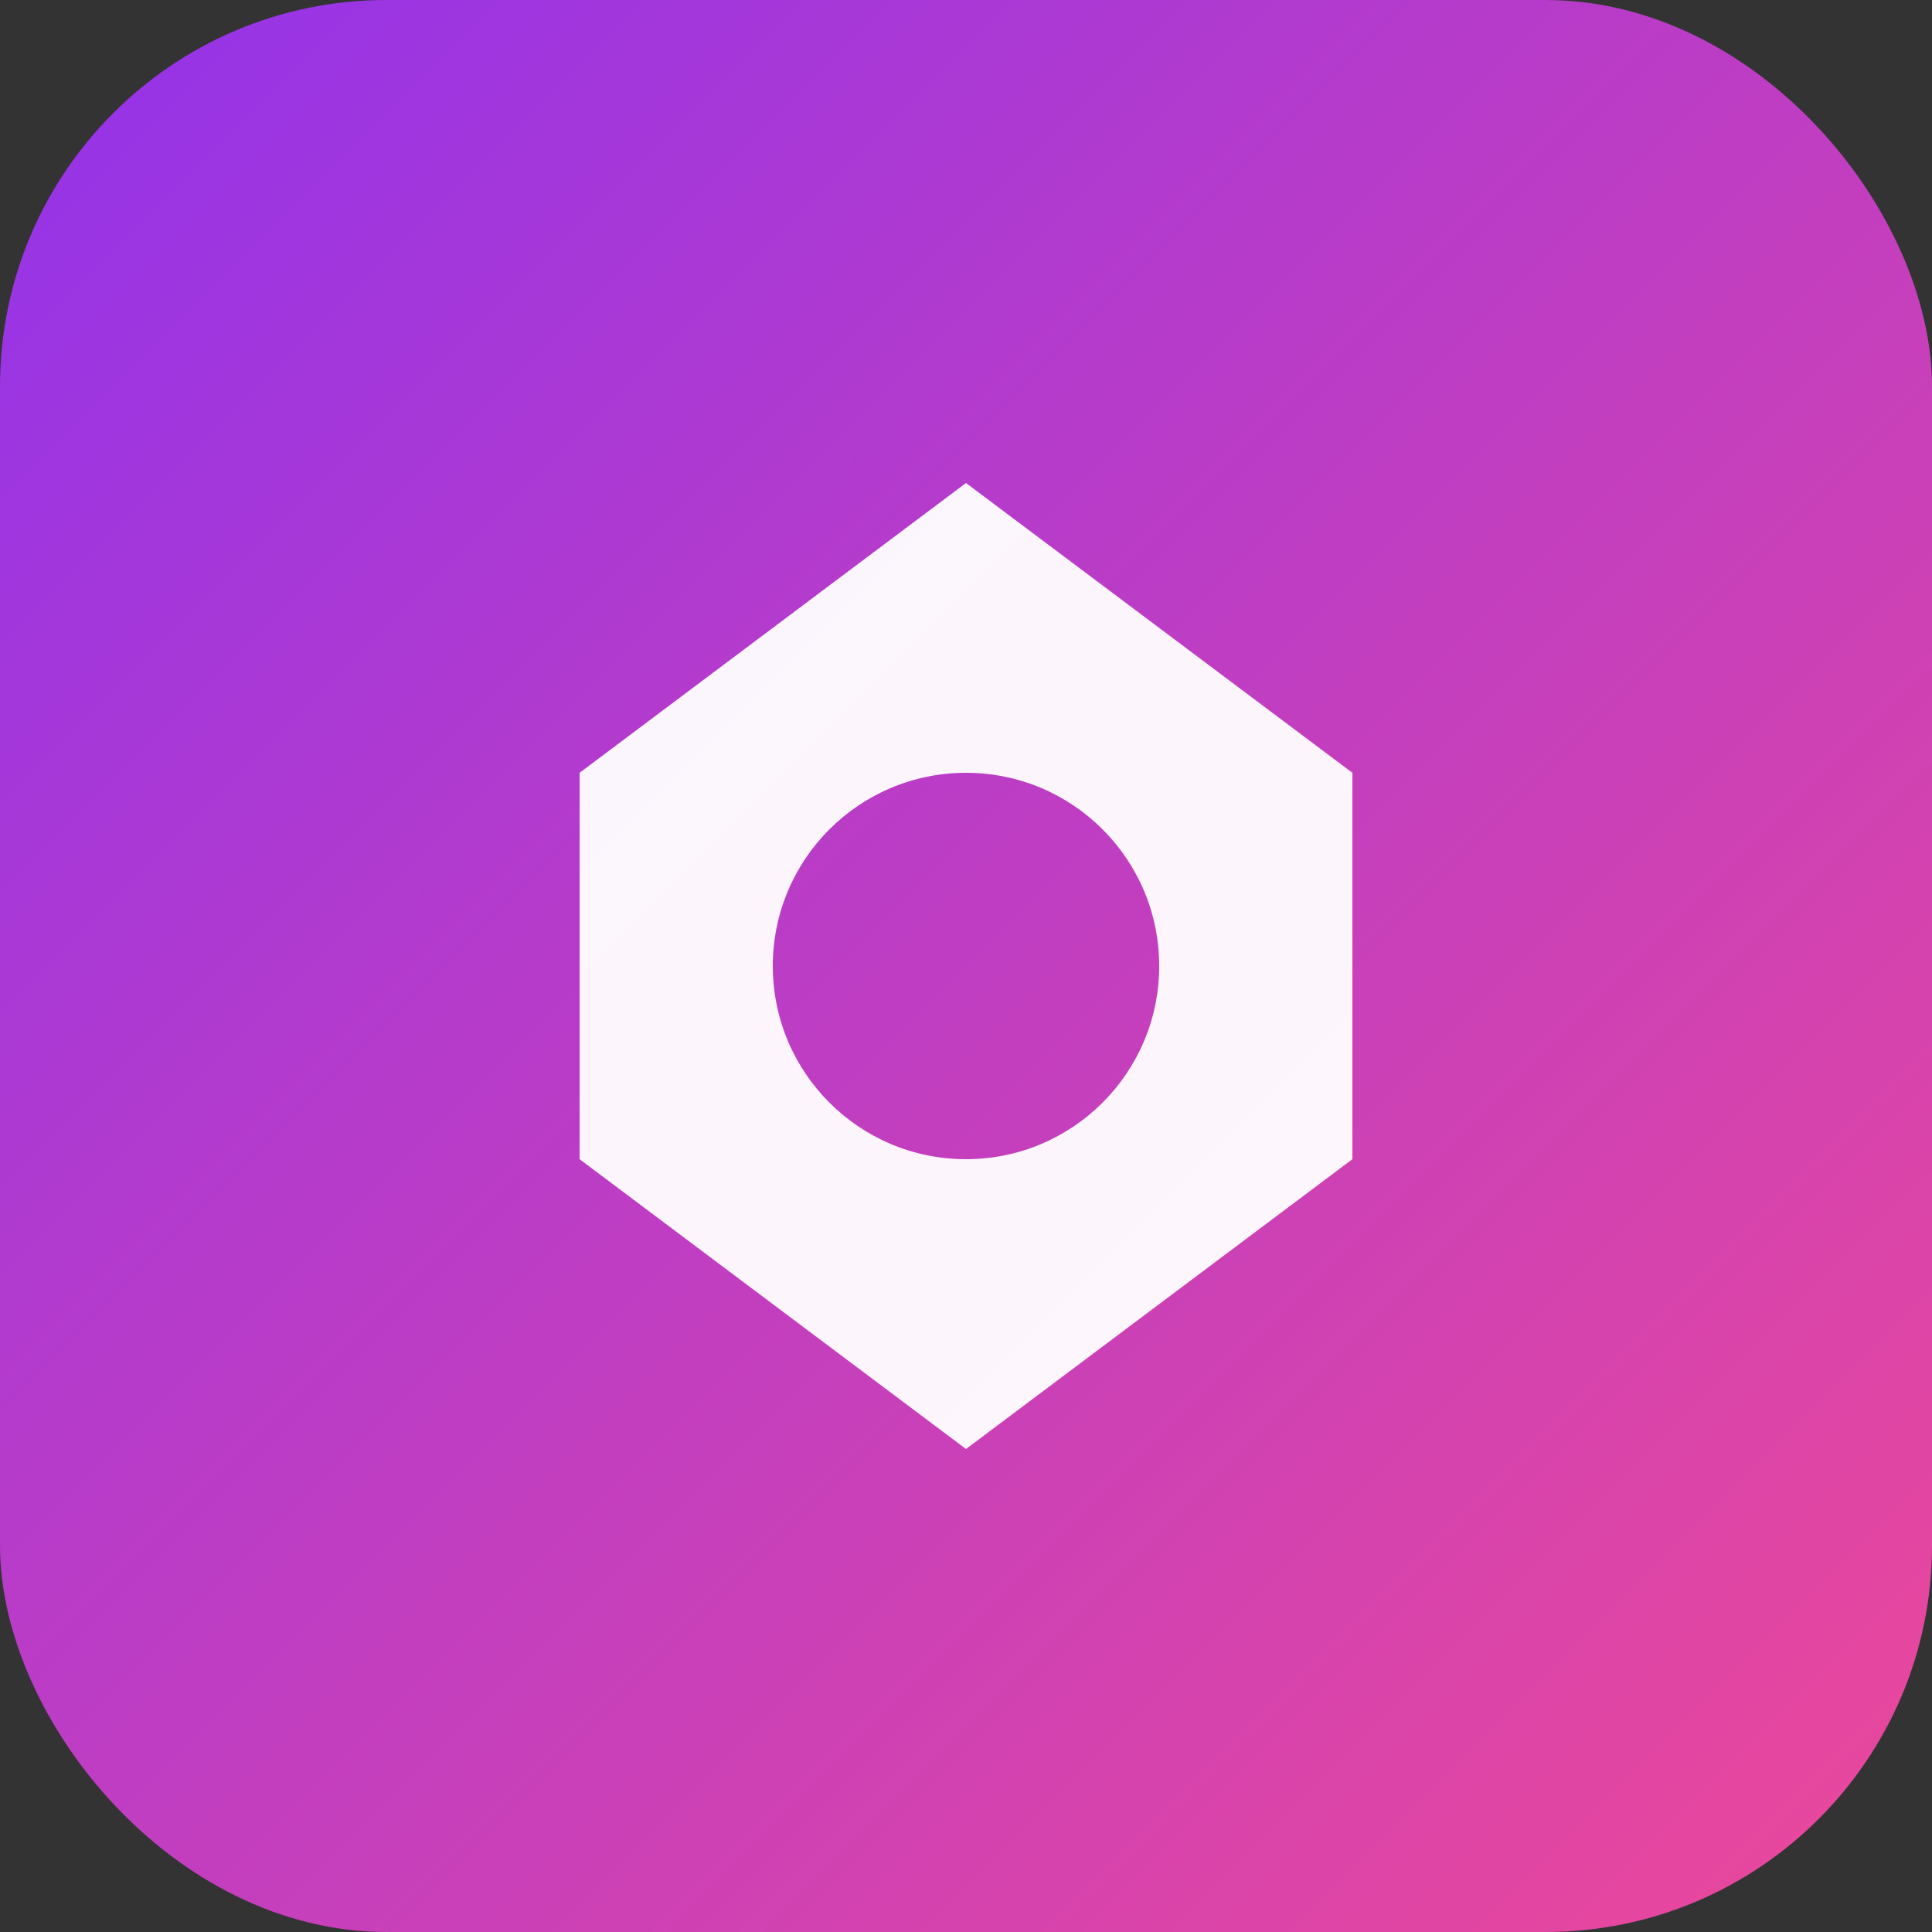
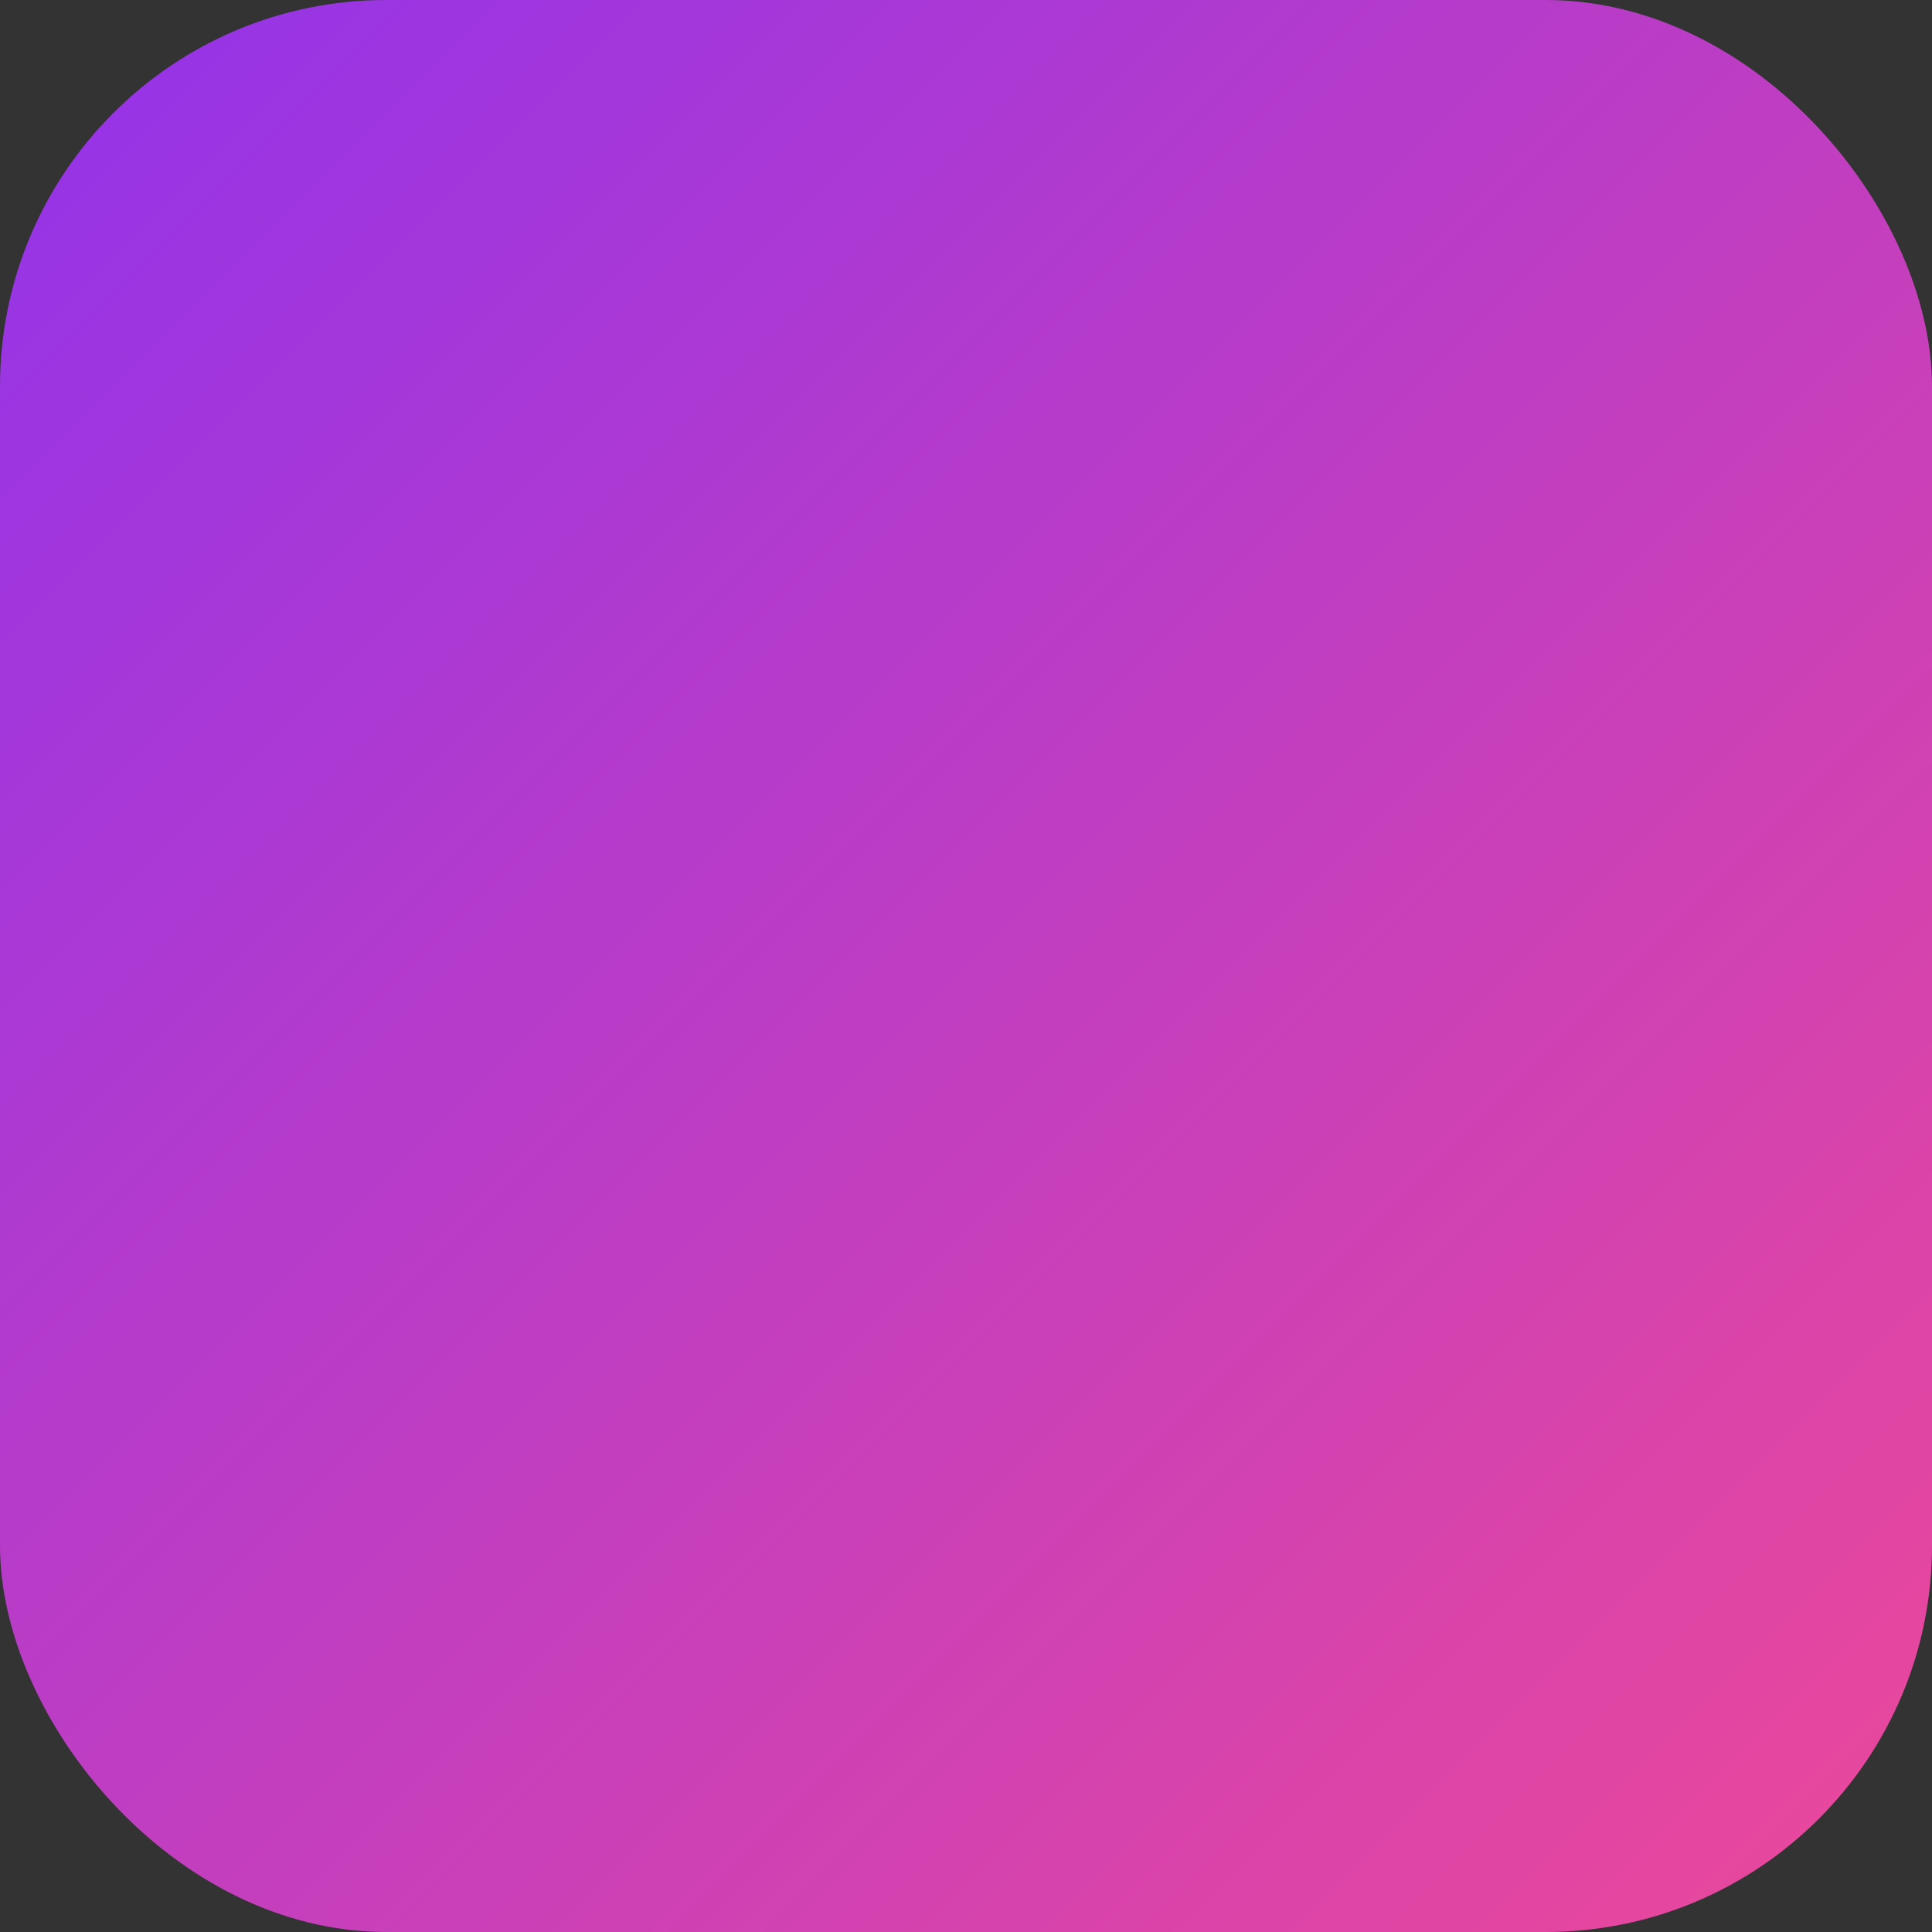
<svg xmlns="http://www.w3.org/2000/svg" width="40" height="40" viewBox="0 0 40 40" fill="none">
  <rect x="0" y="0" width="40" height="40" fill="#333333" stroke="none" />
  <defs>
    <linearGradient id="gradient" x1="0" y1="0" x2="40" y2="40" gradientUnits="userSpaceOnUse">
      <stop stop-color="#9333EA" />
      <stop offset="1" stop-color="#EC4899" />
    </linearGradient>
  </defs>
  <rect width="40" height="40" rx="8" fill="url(#gradient)" />
-   <path d="M20 10L28 16V24L20 30L12 24V16L20 10Z" fill="white" fill-opacity="0.95" />
  <circle cx="20" cy="20" r="4" fill="url(#gradient)" />
</svg>